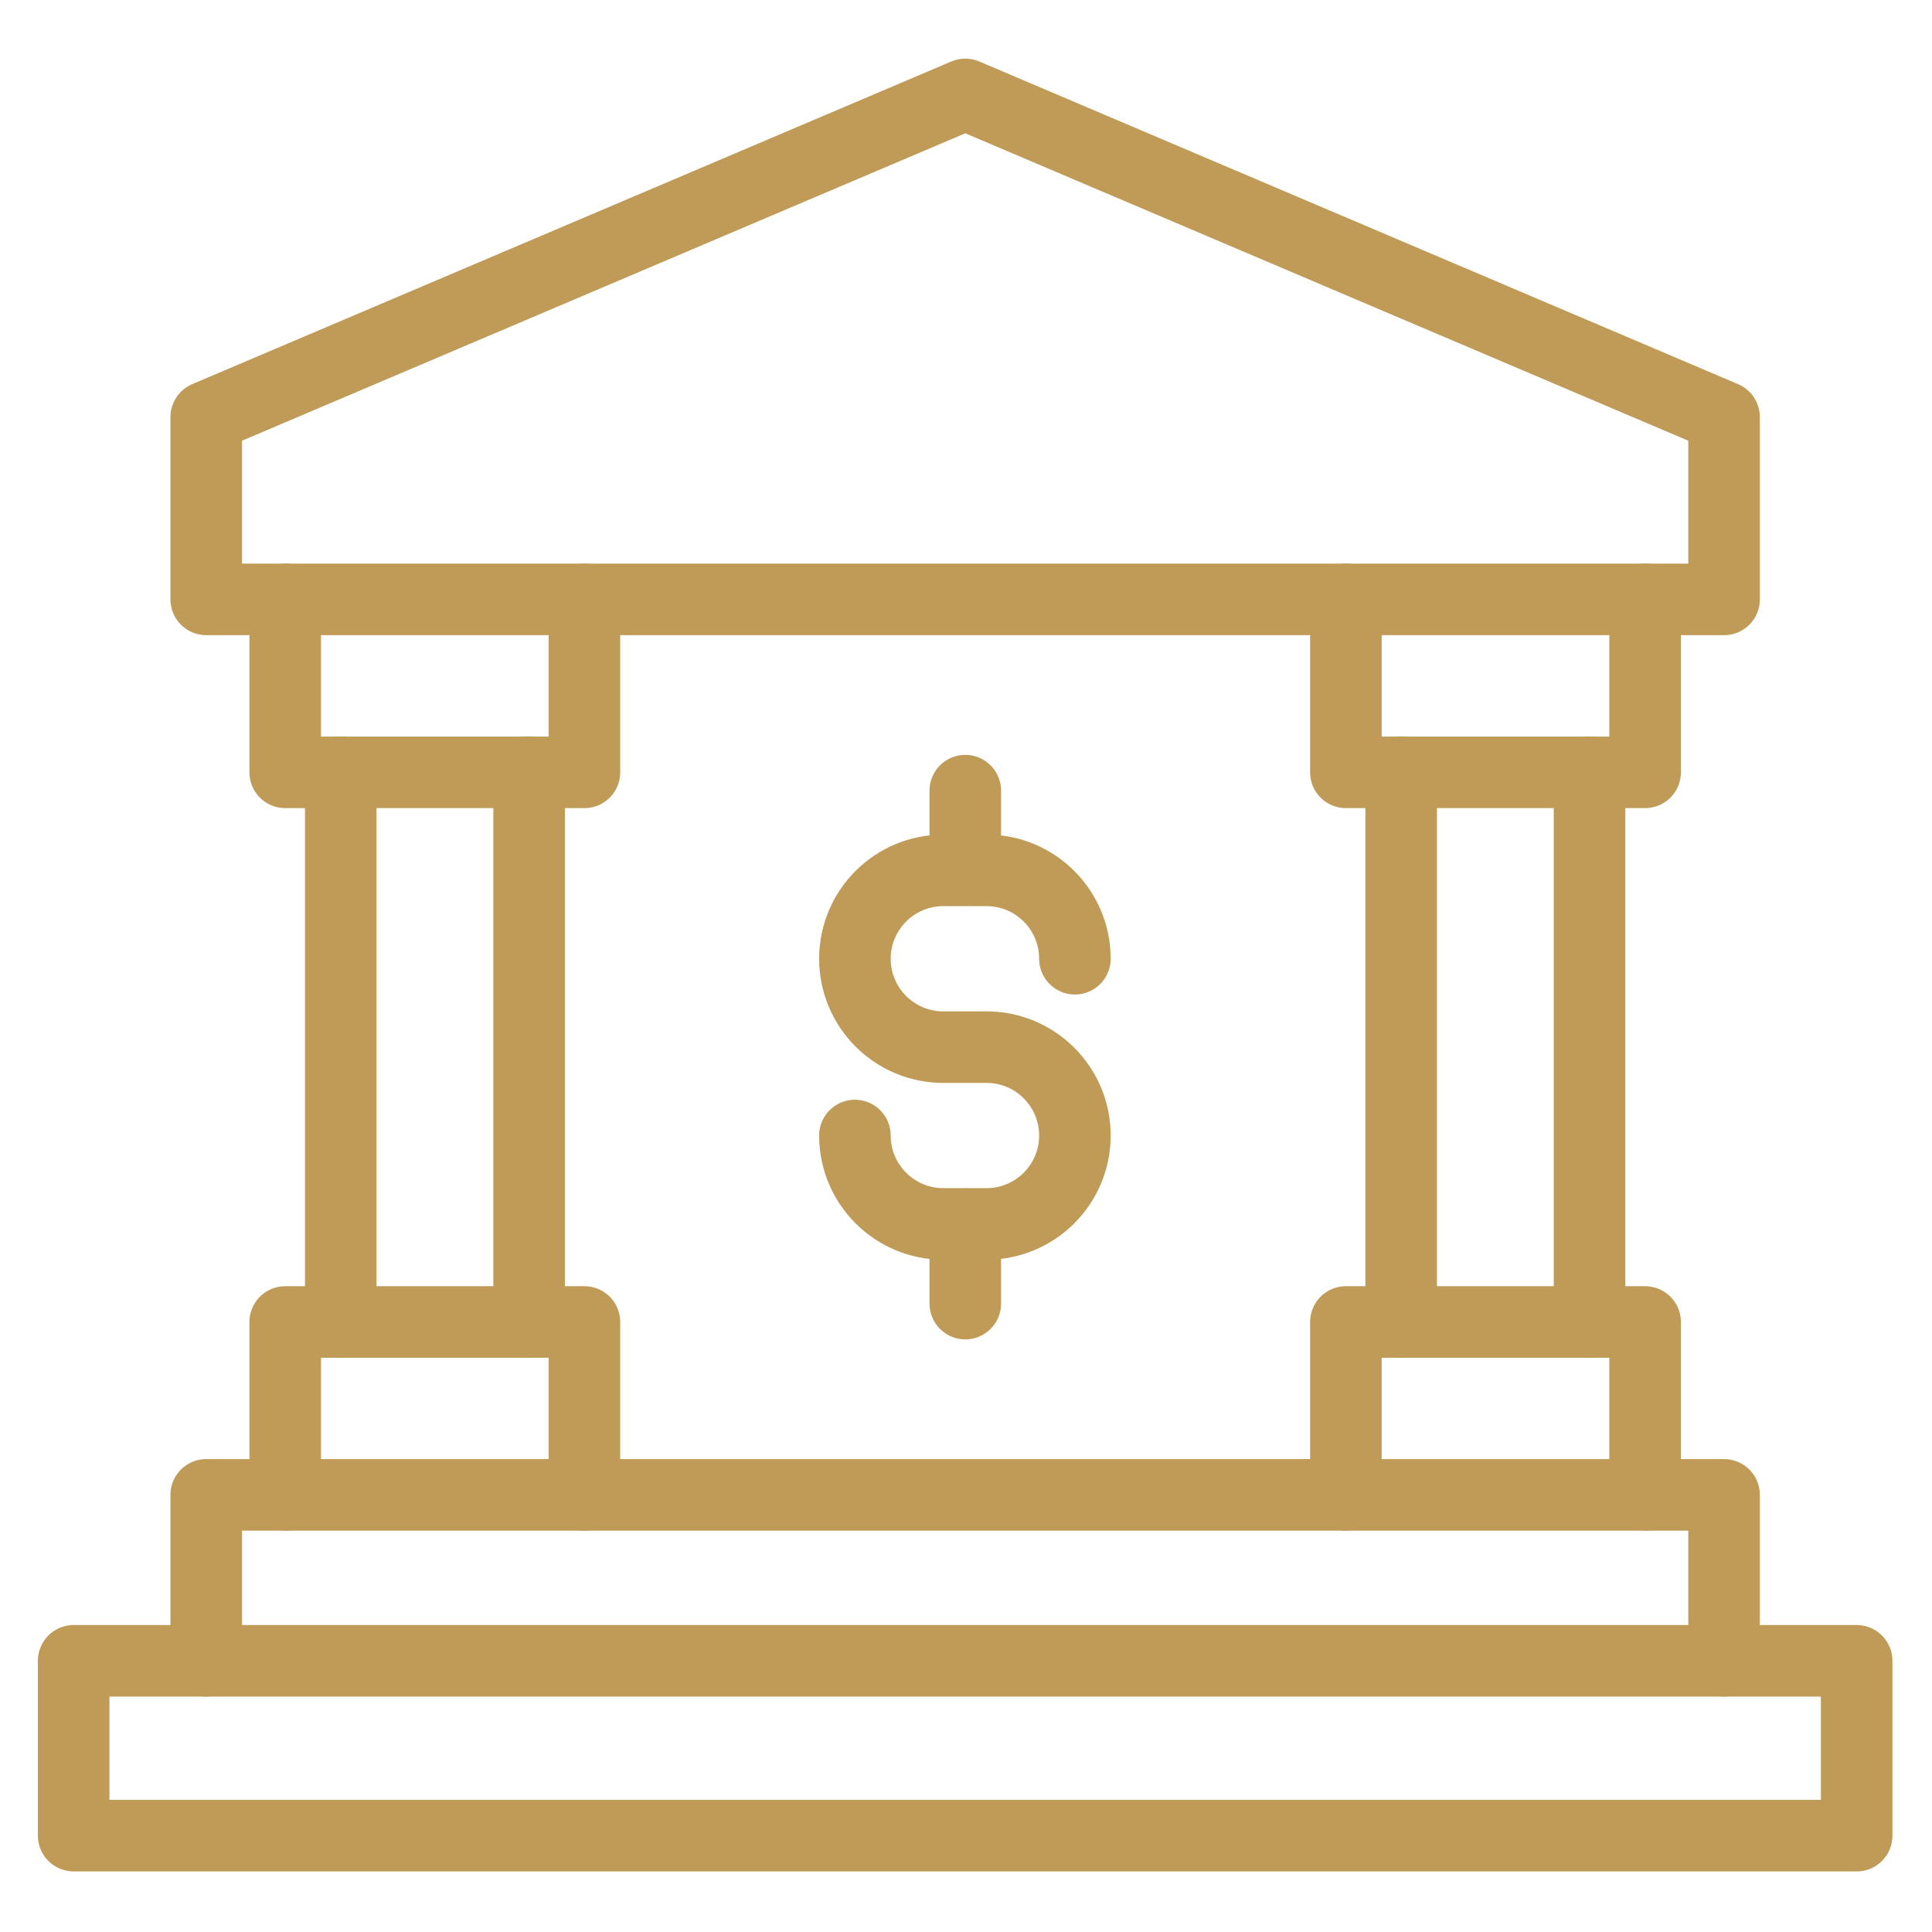
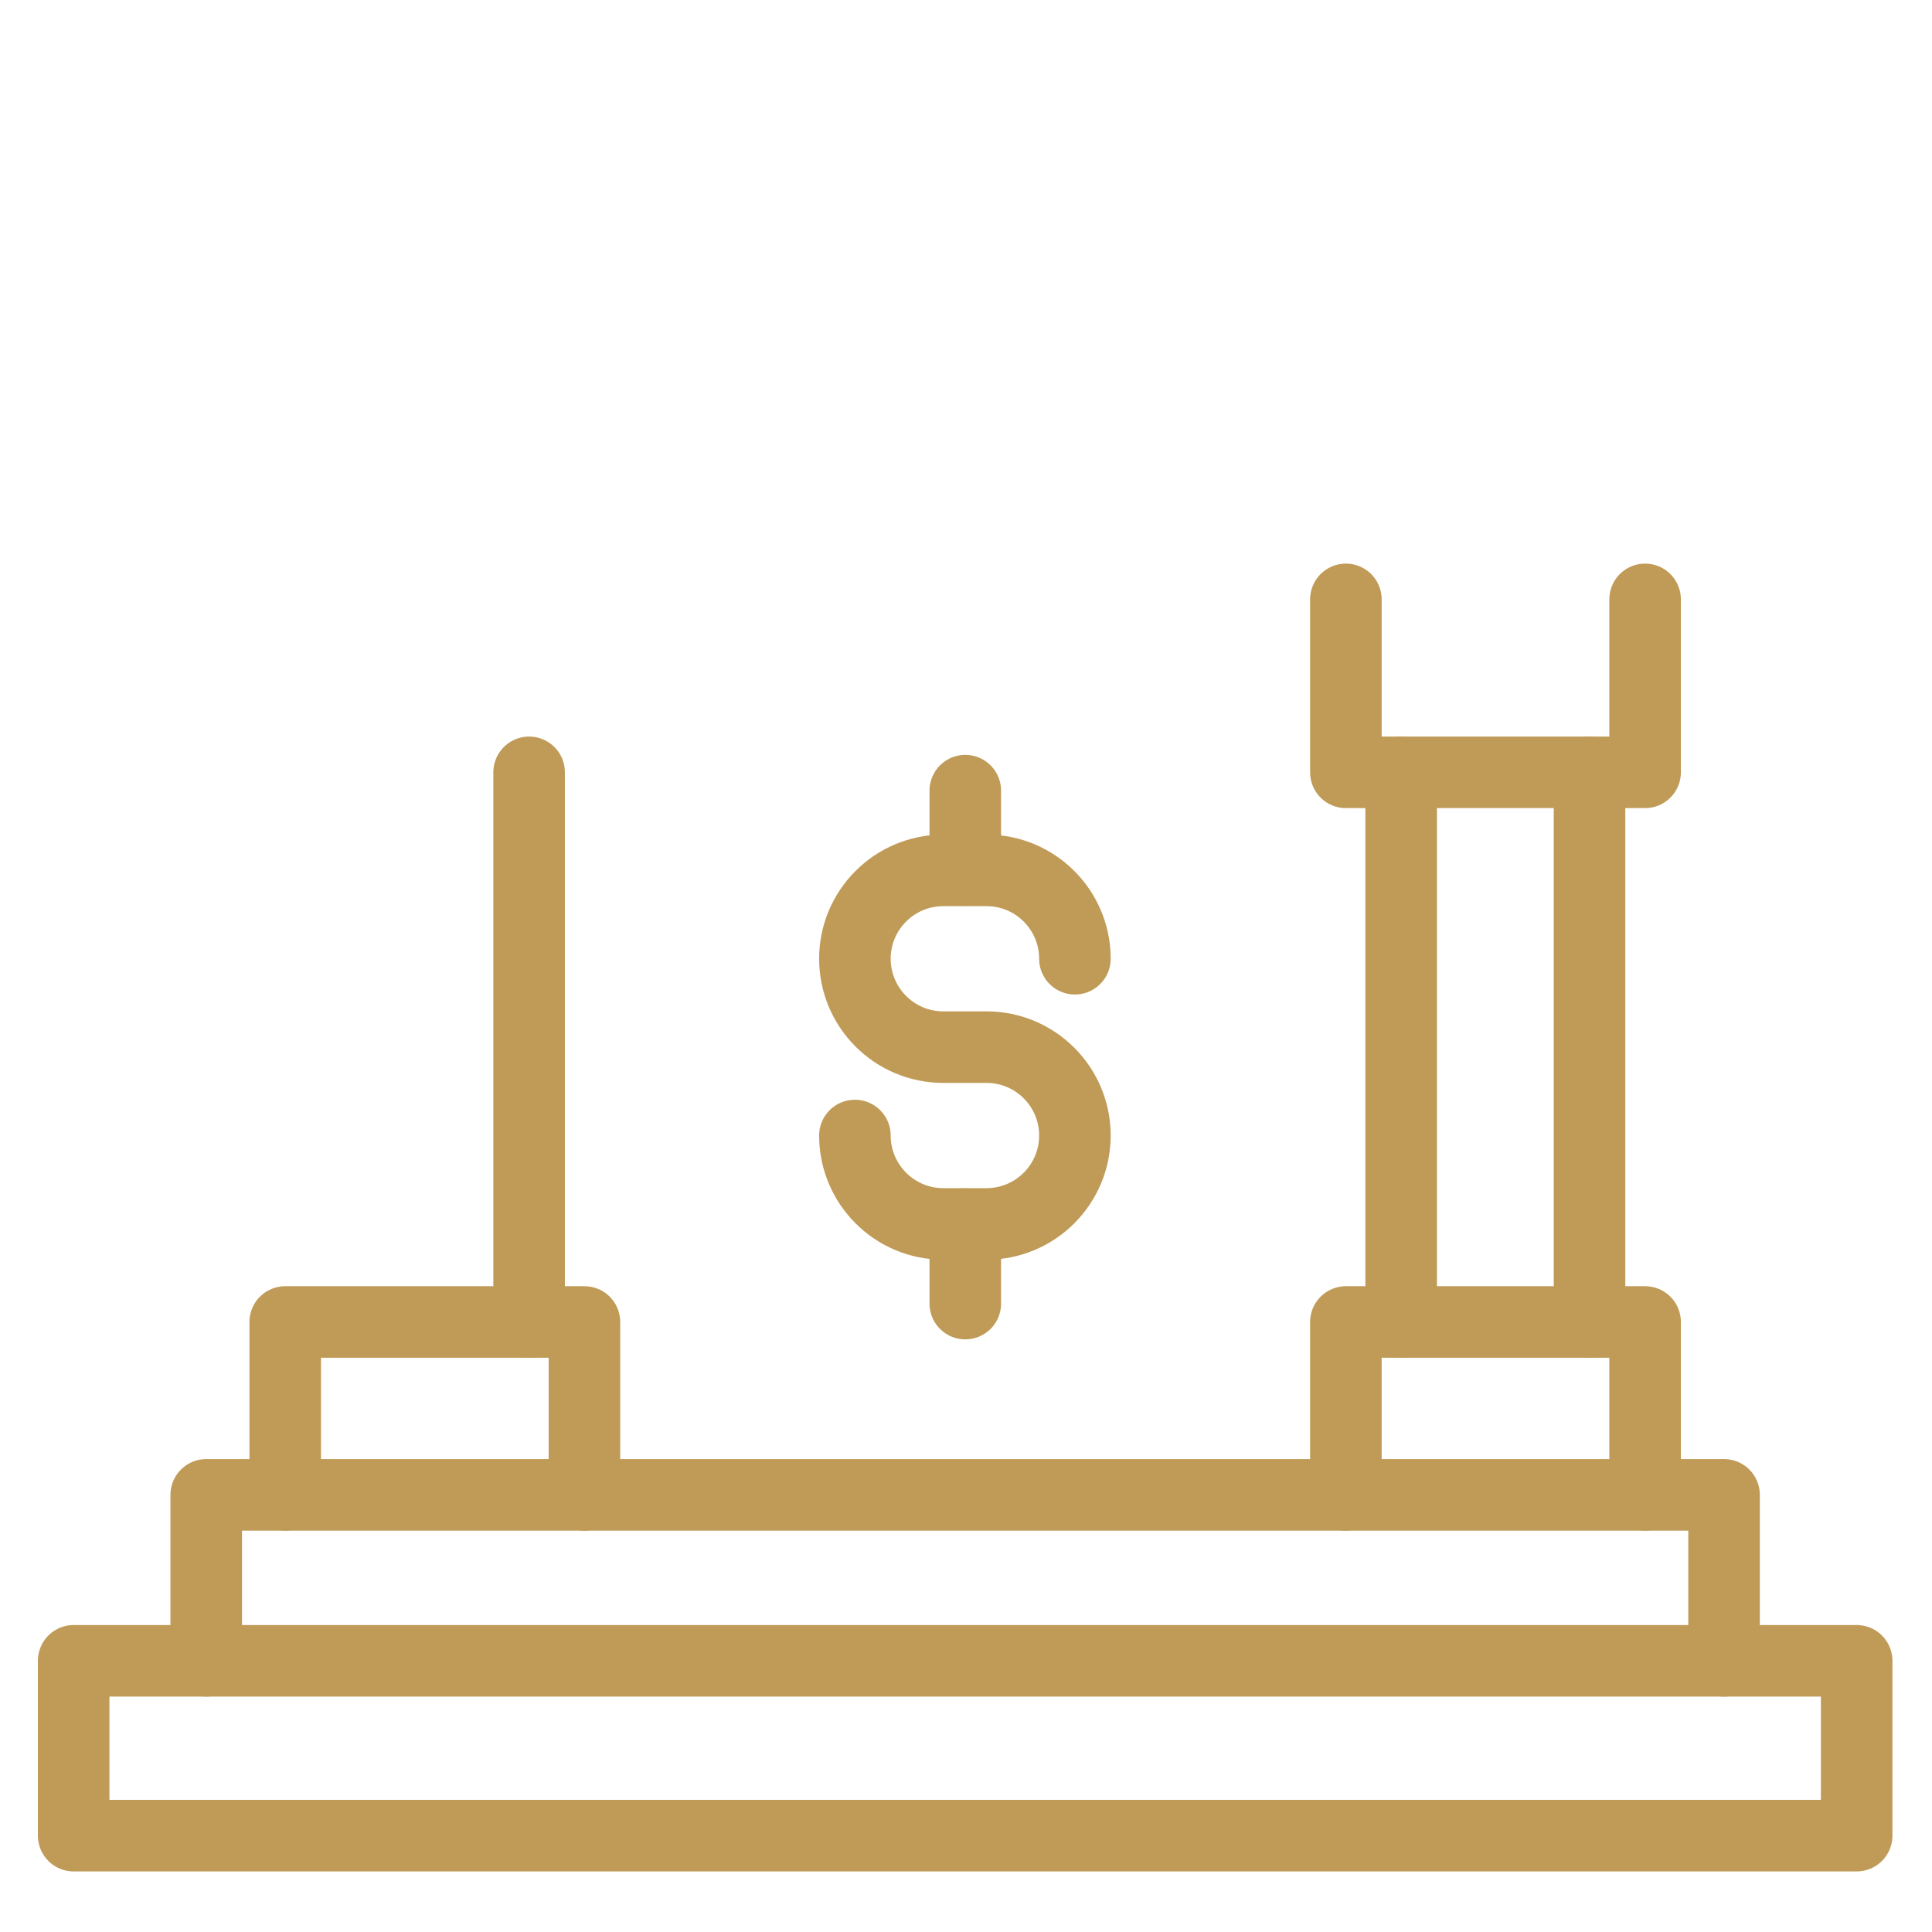
<svg xmlns="http://www.w3.org/2000/svg" width="54" height="54" viewBox="0 0 54 54" fill="none">
-   <path d="M48.188 11.657L26.98 2.639L5.764 11.657V16.753H48.188V11.657Z" stroke="#C09B57" stroke-width="2" stroke-linecap="round" stroke-linejoin="round" />
  <path d="M51.894 46.42H2.059V51.307H51.894V46.42Z" stroke="#C09B57" stroke-width="2" stroke-linecap="round" stroke-linejoin="round" />
  <path d="M44.428 36.95V21.587" stroke="#C09B57" stroke-width="2" stroke-linecap="round" stroke-linejoin="round" />
  <path d="M39.163 36.95V21.587" stroke="#C09B57" stroke-width="2" stroke-linecap="round" stroke-linejoin="round" />
  <path d="M45.981 16.753V21.587H37.618V16.753" stroke="#C09B57" stroke-width="2" stroke-linecap="round" stroke-linejoin="round" />
  <path d="M48.188 46.42V41.782H5.764V46.42" stroke="#C09B57" stroke-width="2" stroke-linecap="round" stroke-linejoin="round" />
  <path d="M37.618 41.782V36.95H45.981V41.782" stroke="#C09B57" stroke-width="2" stroke-linecap="round" stroke-linejoin="round" />
-   <path d="M9.524 21.587V36.95" stroke="#C09B57" stroke-width="2" stroke-linecap="round" stroke-linejoin="round" />
  <path d="M14.789 21.587V36.95" stroke="#C09B57" stroke-width="2" stroke-linecap="round" stroke-linejoin="round" />
-   <path d="M7.972 16.753V21.587H16.335V16.753" stroke="#C09B57" stroke-width="2" stroke-linecap="round" stroke-linejoin="round" />
  <path d="M16.335 41.782V36.95H7.972V41.782" stroke="#C09B57" stroke-width="2" stroke-linecap="round" stroke-linejoin="round" />
  <path d="M23.895 31.738C23.895 33.102 25.002 34.209 26.366 34.209H27.574C28.937 34.209 30.044 33.102 30.044 31.738C30.044 30.375 28.937 29.268 27.574 29.268H26.366C25.002 29.268 23.895 28.161 23.895 26.797C23.895 25.434 25.002 24.327 26.366 24.327H27.574C28.937 24.327 30.044 25.434 30.044 26.797" stroke="#C09B57" stroke-width="2" stroke-linecap="round" stroke-linejoin="round" />
  <path d="M26.98 24.32V22.099" stroke="#C09B57" stroke-width="2" stroke-linecap="round" stroke-linejoin="round" />
  <path d="M26.98 36.436V34.216" stroke="#C09B57" stroke-width="2" stroke-linecap="round" stroke-linejoin="round" />
</svg>